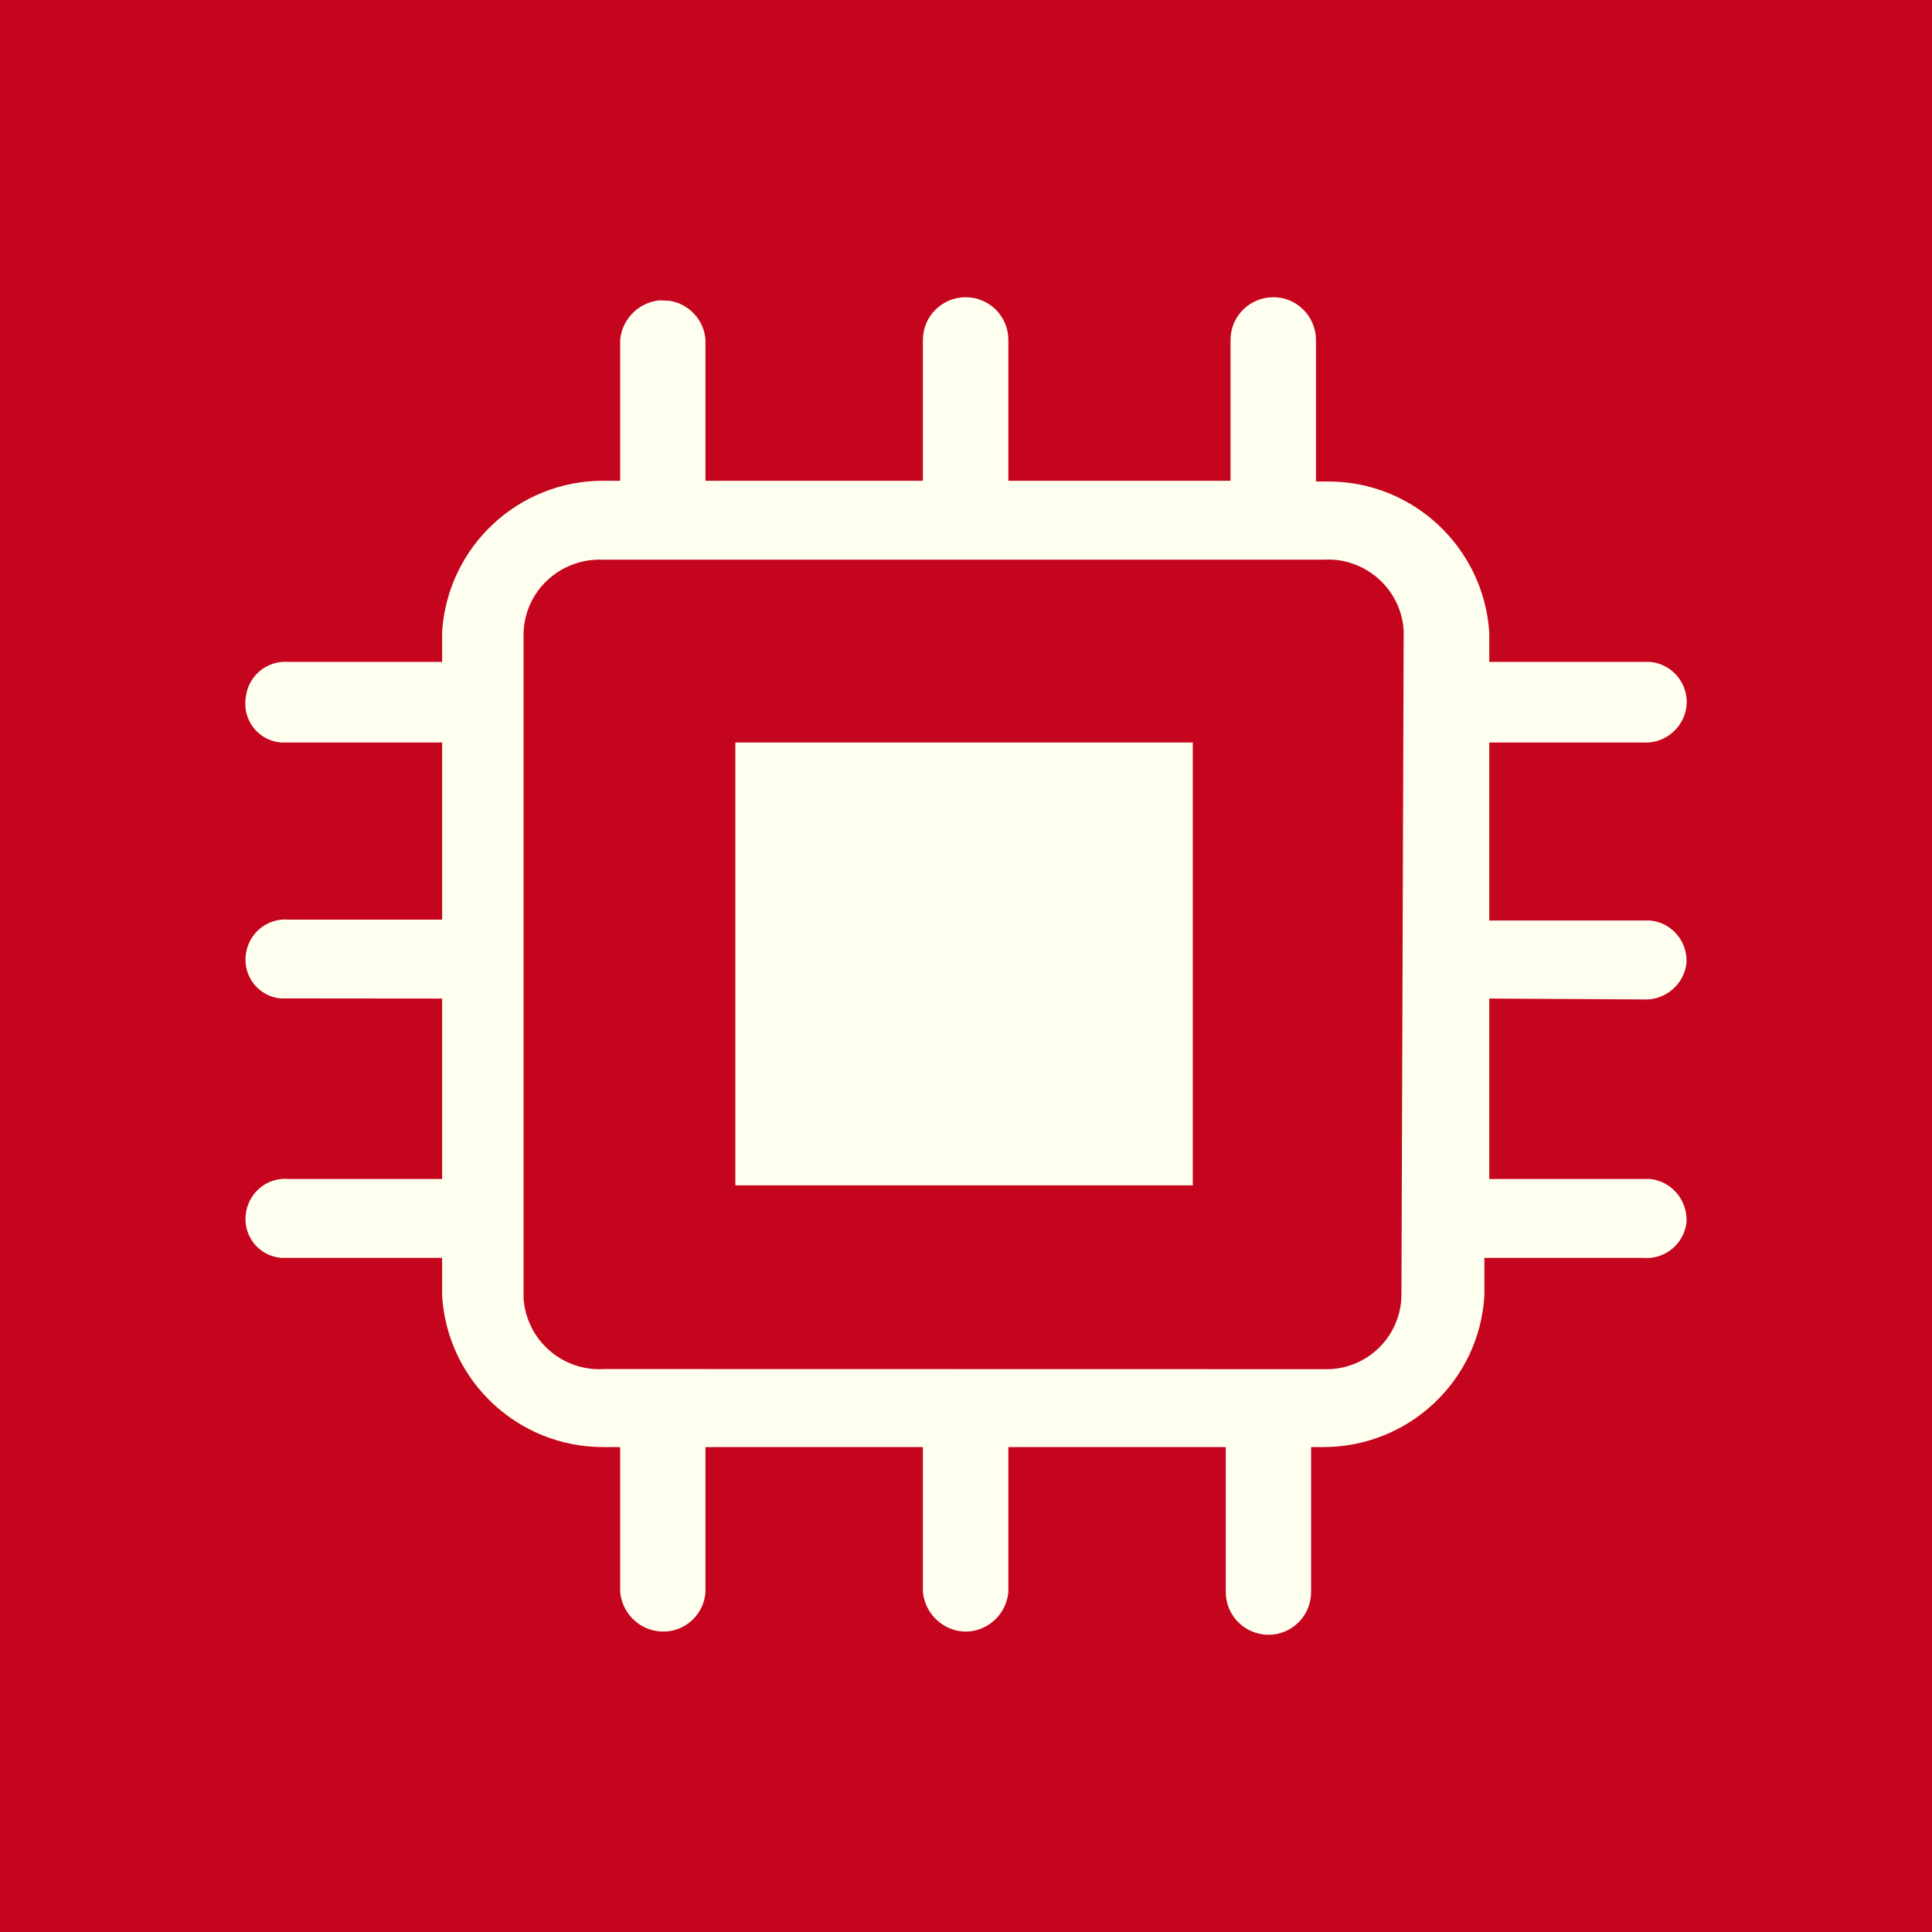
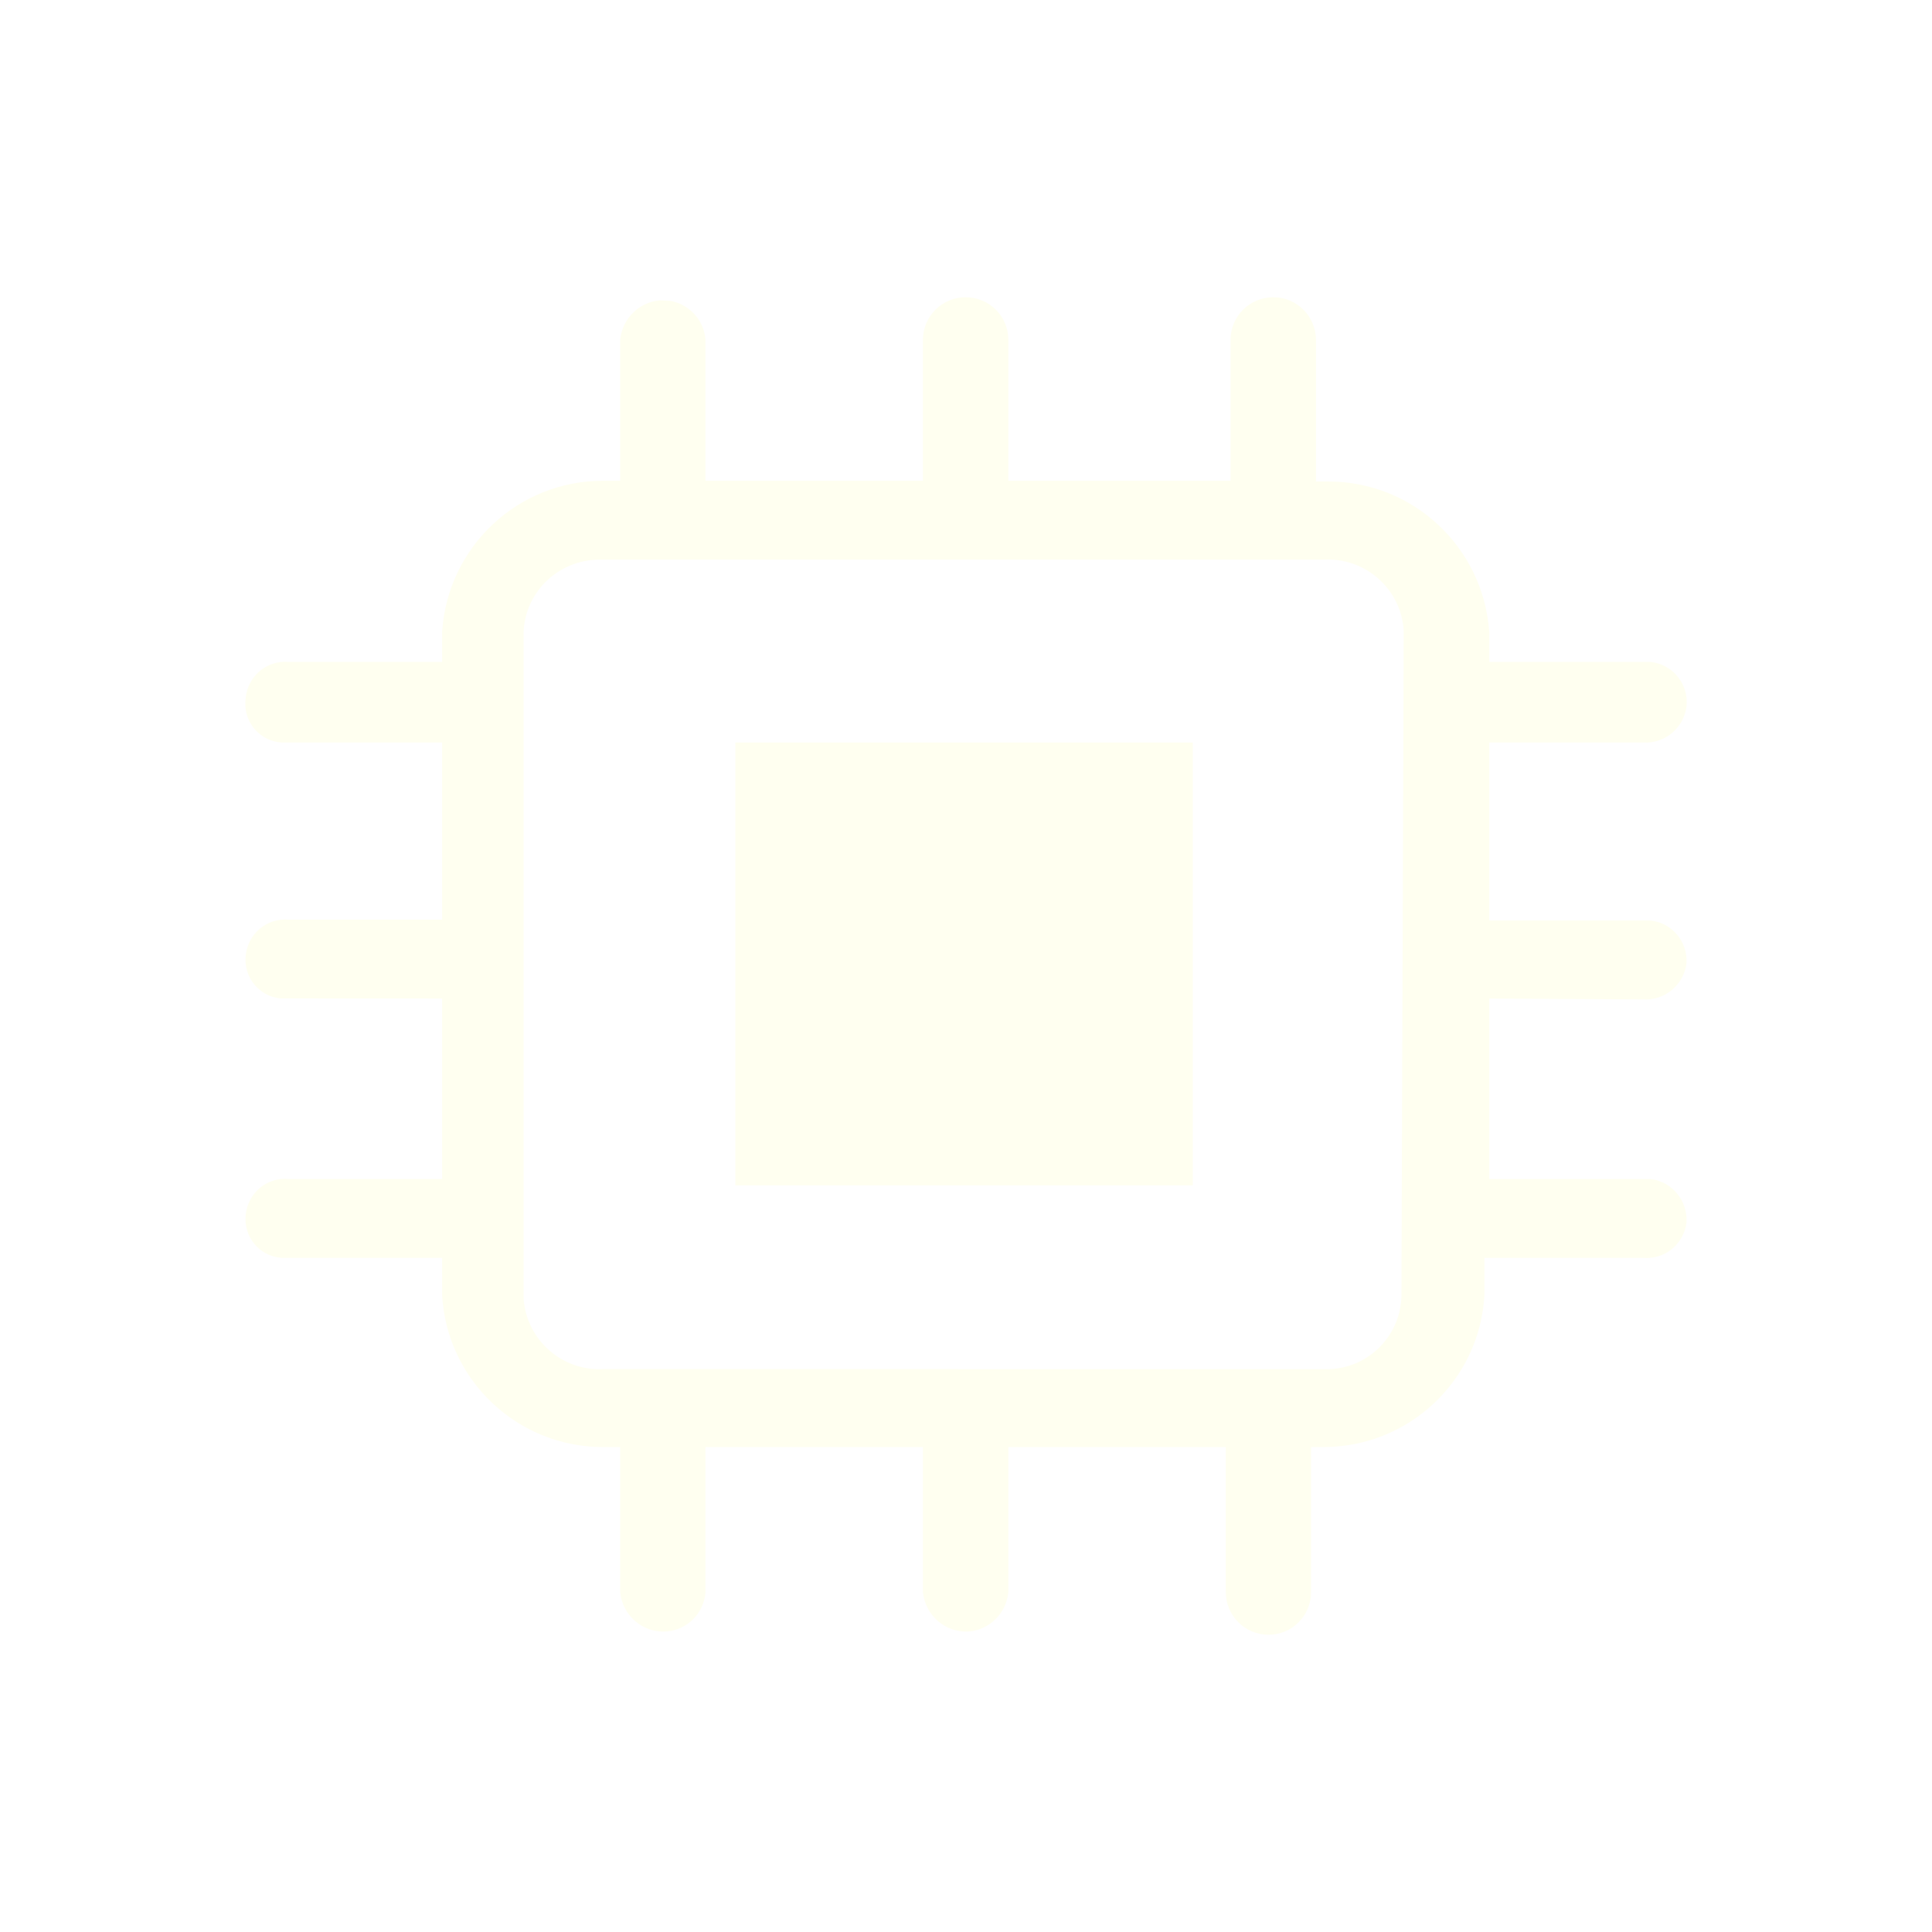
<svg xmlns="http://www.w3.org/2000/svg" width="13px" height="13px" viewBox="0 0 13 13" version="1.1">
  <title>A8EED775-B23D-4B64-B565-5CDEBB94DA63</title>
  <g id="Desktop" stroke="none" stroke-width="1" fill="none" fill-rule="evenodd">
    <g id="home-V3" transform="translate(-269, -140)">
      <g id="MENU" transform="translate(0, 25)">
        <g id="Meanquest-menu-picto-service" transform="translate(269, 115)">
-           <polygon id="Fill-1" fill="#C5051D" points="0 13 13 13 13 0 0 0" />
-           <path d="M8.568,2 C8.726,2 8.854,2.128 8.855,2.287 L8.855,2.287 L8.855,3.24 L8.937,3.24 C9.508,3.239 9.982,3.683 10.021,4.254 L10.021,4.254 L10.021,4.454 L11.107,4.454 C11.255,4.47 11.364,4.603 11.348,4.752 C11.331,4.898 11.201,5.006 11.056,4.996 L11.056,4.996 L10.021,4.996 L10.021,6.194 L11.104,6.194 C11.249,6.208 11.357,6.335 11.348,6.481 C11.331,6.627 11.201,6.734 11.056,6.725 L11.056,6.725 L10.021,6.719 L10.021,7.933 L11.104,7.933 C11.251,7.95 11.357,8.079 11.348,8.226 C11.331,8.371 11.201,8.477 11.056,8.464 L11.056,8.464 L9.988,8.464 L9.988,8.719 C9.954,9.292 9.477,9.738 8.903,9.737 L8.903,9.737 L8.822,9.737 L8.822,10.713 C8.822,10.871 8.694,11 8.536,11 C8.377,11 8.248,10.871 8.248,10.713 L8.248,10.713 L8.248,9.737 L6.785,9.737 L6.785,10.713 C6.772,10.854 6.66,10.966 6.519,10.978 C6.362,10.988 6.226,10.87 6.21,10.713 L6.21,10.713 L6.21,9.737 L4.747,9.737 L4.747,10.713 C4.737,10.855 4.625,10.968 4.482,10.978 C4.324,10.988 4.188,10.87 4.173,10.713 L4.173,10.713 L4.173,9.737 L4.059,9.737 C3.486,9.738 3.01,9.292 2.975,8.719 L2.975,8.719 L2.975,8.464 L1.893,8.464 C1.889,8.464 1.887,8.463 1.885,8.463 C1.742,8.448 1.639,8.32 1.653,8.177 L1.653,8.177 C1.667,8.029 1.794,7.92 1.942,7.933 L1.942,7.933 L2.975,7.933 L2.975,6.719 L1.885,6.718 C1.742,6.703 1.639,6.575 1.653,6.432 L1.653,6.432 C1.667,6.284 1.794,6.176 1.942,6.188 L1.942,6.188 L2.975,6.188 L2.975,4.996 L1.893,4.996 L1.893,4.996 L1.873,4.994 C1.73,4.973 1.633,4.84 1.653,4.698 L1.653,4.698 C1.667,4.55 1.794,4.442 1.942,4.454 L1.942,4.454 L2.975,4.454 L2.975,4.248 C3.014,3.677 3.487,3.234 4.059,3.235 L4.059,3.235 L4.173,3.235 L4.173,2.287 C4.186,2.146 4.298,2.034 4.439,2.021 C4.439,2.021 4.441,2.021 4.441,2.021 L4.507,2.024 C4.635,2.045 4.738,2.152 4.747,2.287 L4.747,2.287 L4.747,3.235 L6.21,3.235 L6.21,2.287 C6.21,2.128 6.34,2 6.497,2 C6.657,2 6.785,2.128 6.785,2.287 L6.785,2.287 L6.785,3.235 L8.28,3.235 L8.28,2.287 C8.28,2.128 8.409,2 8.568,2 Z M4.059,3.766 C3.772,3.754 3.534,3.973 3.523,4.254 L3.523,4.254 L3.523,8.736 C3.542,9.017 3.784,9.23 4.066,9.212 L4.066,9.212 L8.899,9.213 L8.899,9.213 L8.911,9.213 C9.19,9.221 9.421,9.002 9.43,8.724 L9.43,8.724 L9.445,4.254 L9.445,4.254 L9.445,4.241 C9.427,3.961 9.184,3.748 8.903,3.766 L8.903,3.766 L4.066,3.766 C4.061,3.766 4.056,3.766 4.053,3.765 Z M8.026,4.996 L8.026,7.976 L4.948,7.976 L4.948,4.996 L8.026,4.996 Z" id="Combined-Shape" fill="#FFFFF0" />
+           <path d="M8.568,2 C8.726,2 8.854,2.128 8.855,2.287 L8.855,2.287 L8.855,3.24 L8.937,3.24 C9.508,3.239 9.982,3.683 10.021,4.254 L10.021,4.254 L10.021,4.454 L11.107,4.454 C11.255,4.47 11.364,4.603 11.348,4.752 C11.331,4.898 11.201,5.006 11.056,4.996 L11.056,4.996 L10.021,4.996 L10.021,6.194 L11.104,6.194 C11.249,6.208 11.357,6.335 11.348,6.481 C11.331,6.627 11.201,6.734 11.056,6.725 L11.056,6.725 L10.021,6.719 L10.021,7.933 L11.104,7.933 C11.251,7.95 11.357,8.079 11.348,8.226 C11.331,8.371 11.201,8.477 11.056,8.464 L11.056,8.464 L9.988,8.464 L9.988,8.719 C9.954,9.292 9.477,9.738 8.903,9.737 L8.903,9.737 L8.822,9.737 L8.822,10.713 C8.822,10.871 8.694,11 8.536,11 C8.377,11 8.248,10.871 8.248,10.713 L8.248,10.713 L8.248,9.737 L6.785,9.737 L6.785,10.713 C6.772,10.854 6.66,10.966 6.519,10.978 C6.362,10.988 6.226,10.87 6.21,10.713 L6.21,10.713 L6.21,9.737 L4.747,9.737 L4.747,10.713 C4.737,10.855 4.625,10.968 4.482,10.978 C4.324,10.988 4.188,10.87 4.173,10.713 L4.173,10.713 L4.173,9.737 L4.059,9.737 C3.486,9.738 3.01,9.292 2.975,8.719 L2.975,8.719 L2.975,8.464 L1.893,8.464 C1.889,8.464 1.887,8.463 1.885,8.463 C1.742,8.448 1.639,8.32 1.653,8.177 C1.667,8.029 1.794,7.92 1.942,7.933 L1.942,7.933 L2.975,7.933 L2.975,6.719 L1.885,6.718 C1.742,6.703 1.639,6.575 1.653,6.432 L1.653,6.432 C1.667,6.284 1.794,6.176 1.942,6.188 L1.942,6.188 L2.975,6.188 L2.975,4.996 L1.893,4.996 L1.893,4.996 L1.873,4.994 C1.73,4.973 1.633,4.84 1.653,4.698 L1.653,4.698 C1.667,4.55 1.794,4.442 1.942,4.454 L1.942,4.454 L2.975,4.454 L2.975,4.248 C3.014,3.677 3.487,3.234 4.059,3.235 L4.059,3.235 L4.173,3.235 L4.173,2.287 C4.186,2.146 4.298,2.034 4.439,2.021 C4.439,2.021 4.441,2.021 4.441,2.021 L4.507,2.024 C4.635,2.045 4.738,2.152 4.747,2.287 L4.747,2.287 L4.747,3.235 L6.21,3.235 L6.21,2.287 C6.21,2.128 6.34,2 6.497,2 C6.657,2 6.785,2.128 6.785,2.287 L6.785,2.287 L6.785,3.235 L8.28,3.235 L8.28,2.287 C8.28,2.128 8.409,2 8.568,2 Z M4.059,3.766 C3.772,3.754 3.534,3.973 3.523,4.254 L3.523,4.254 L3.523,8.736 C3.542,9.017 3.784,9.23 4.066,9.212 L4.066,9.212 L8.899,9.213 L8.899,9.213 L8.911,9.213 C9.19,9.221 9.421,9.002 9.43,8.724 L9.43,8.724 L9.445,4.254 L9.445,4.254 L9.445,4.241 C9.427,3.961 9.184,3.748 8.903,3.766 L8.903,3.766 L4.066,3.766 C4.061,3.766 4.056,3.766 4.053,3.765 Z M8.026,4.996 L8.026,7.976 L4.948,7.976 L4.948,4.996 L8.026,4.996 Z" id="Combined-Shape" fill="#FFFFF0" />
        </g>
      </g>
    </g>
  </g>
</svg>